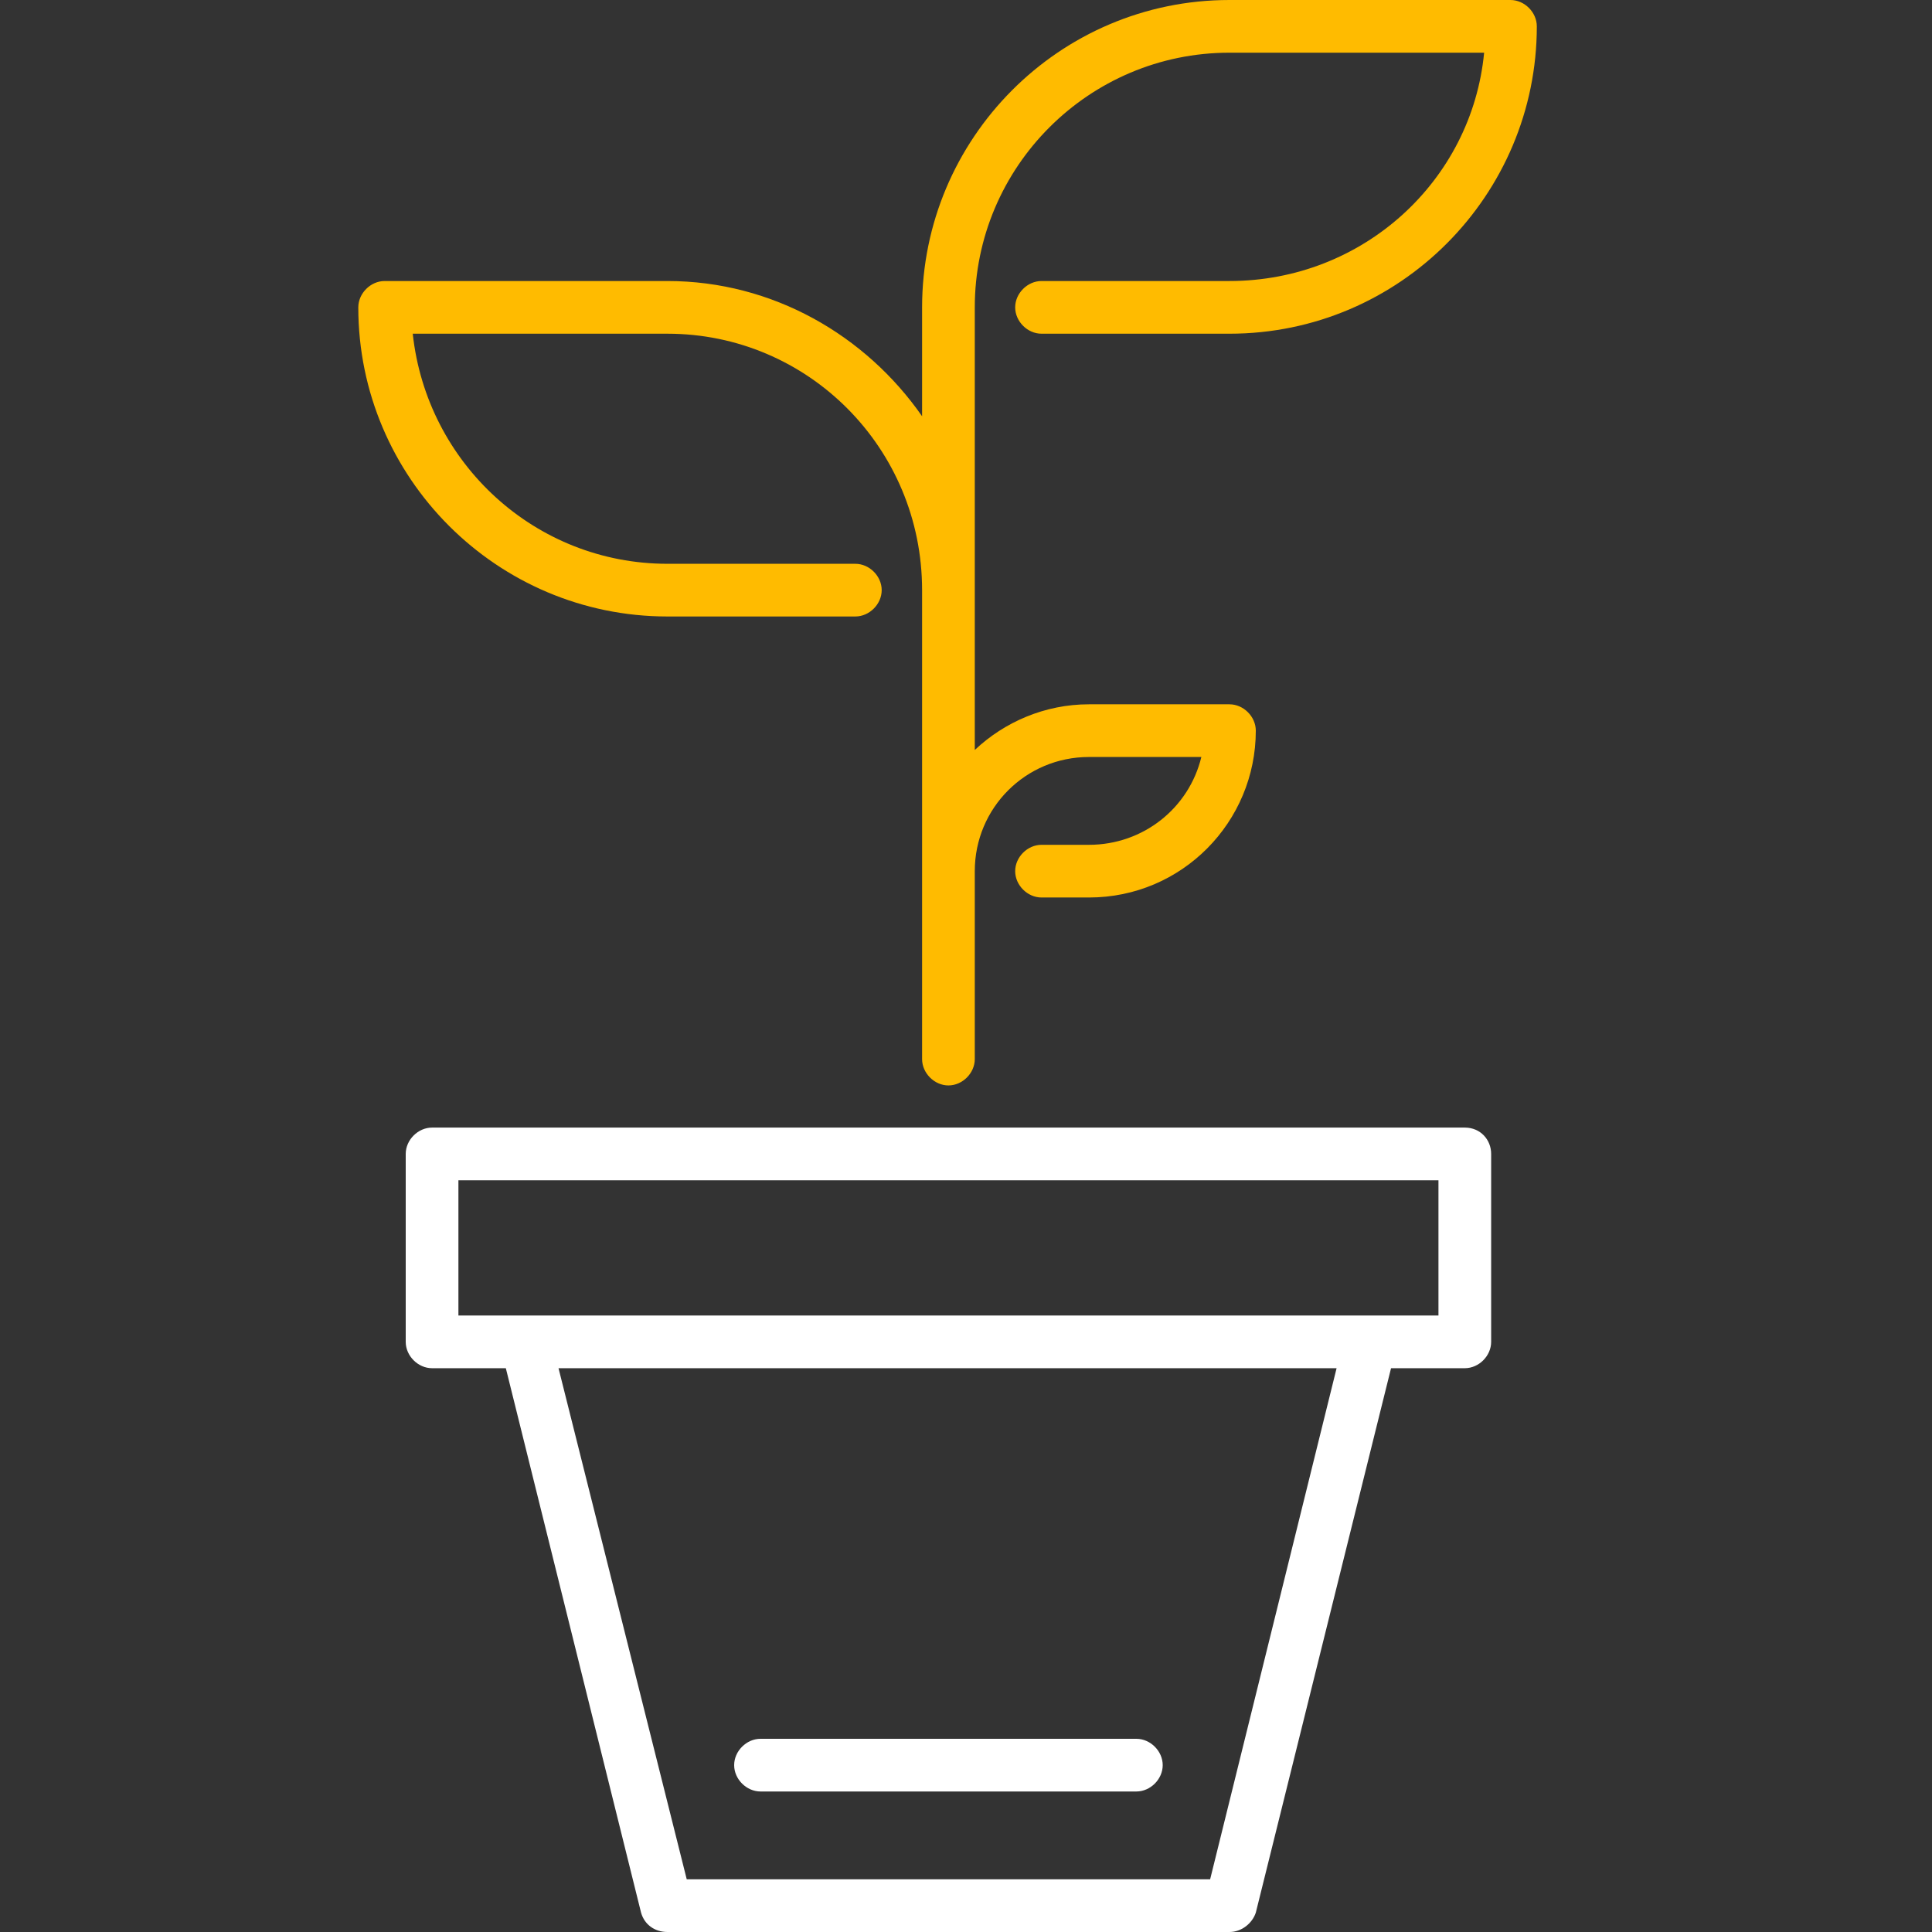
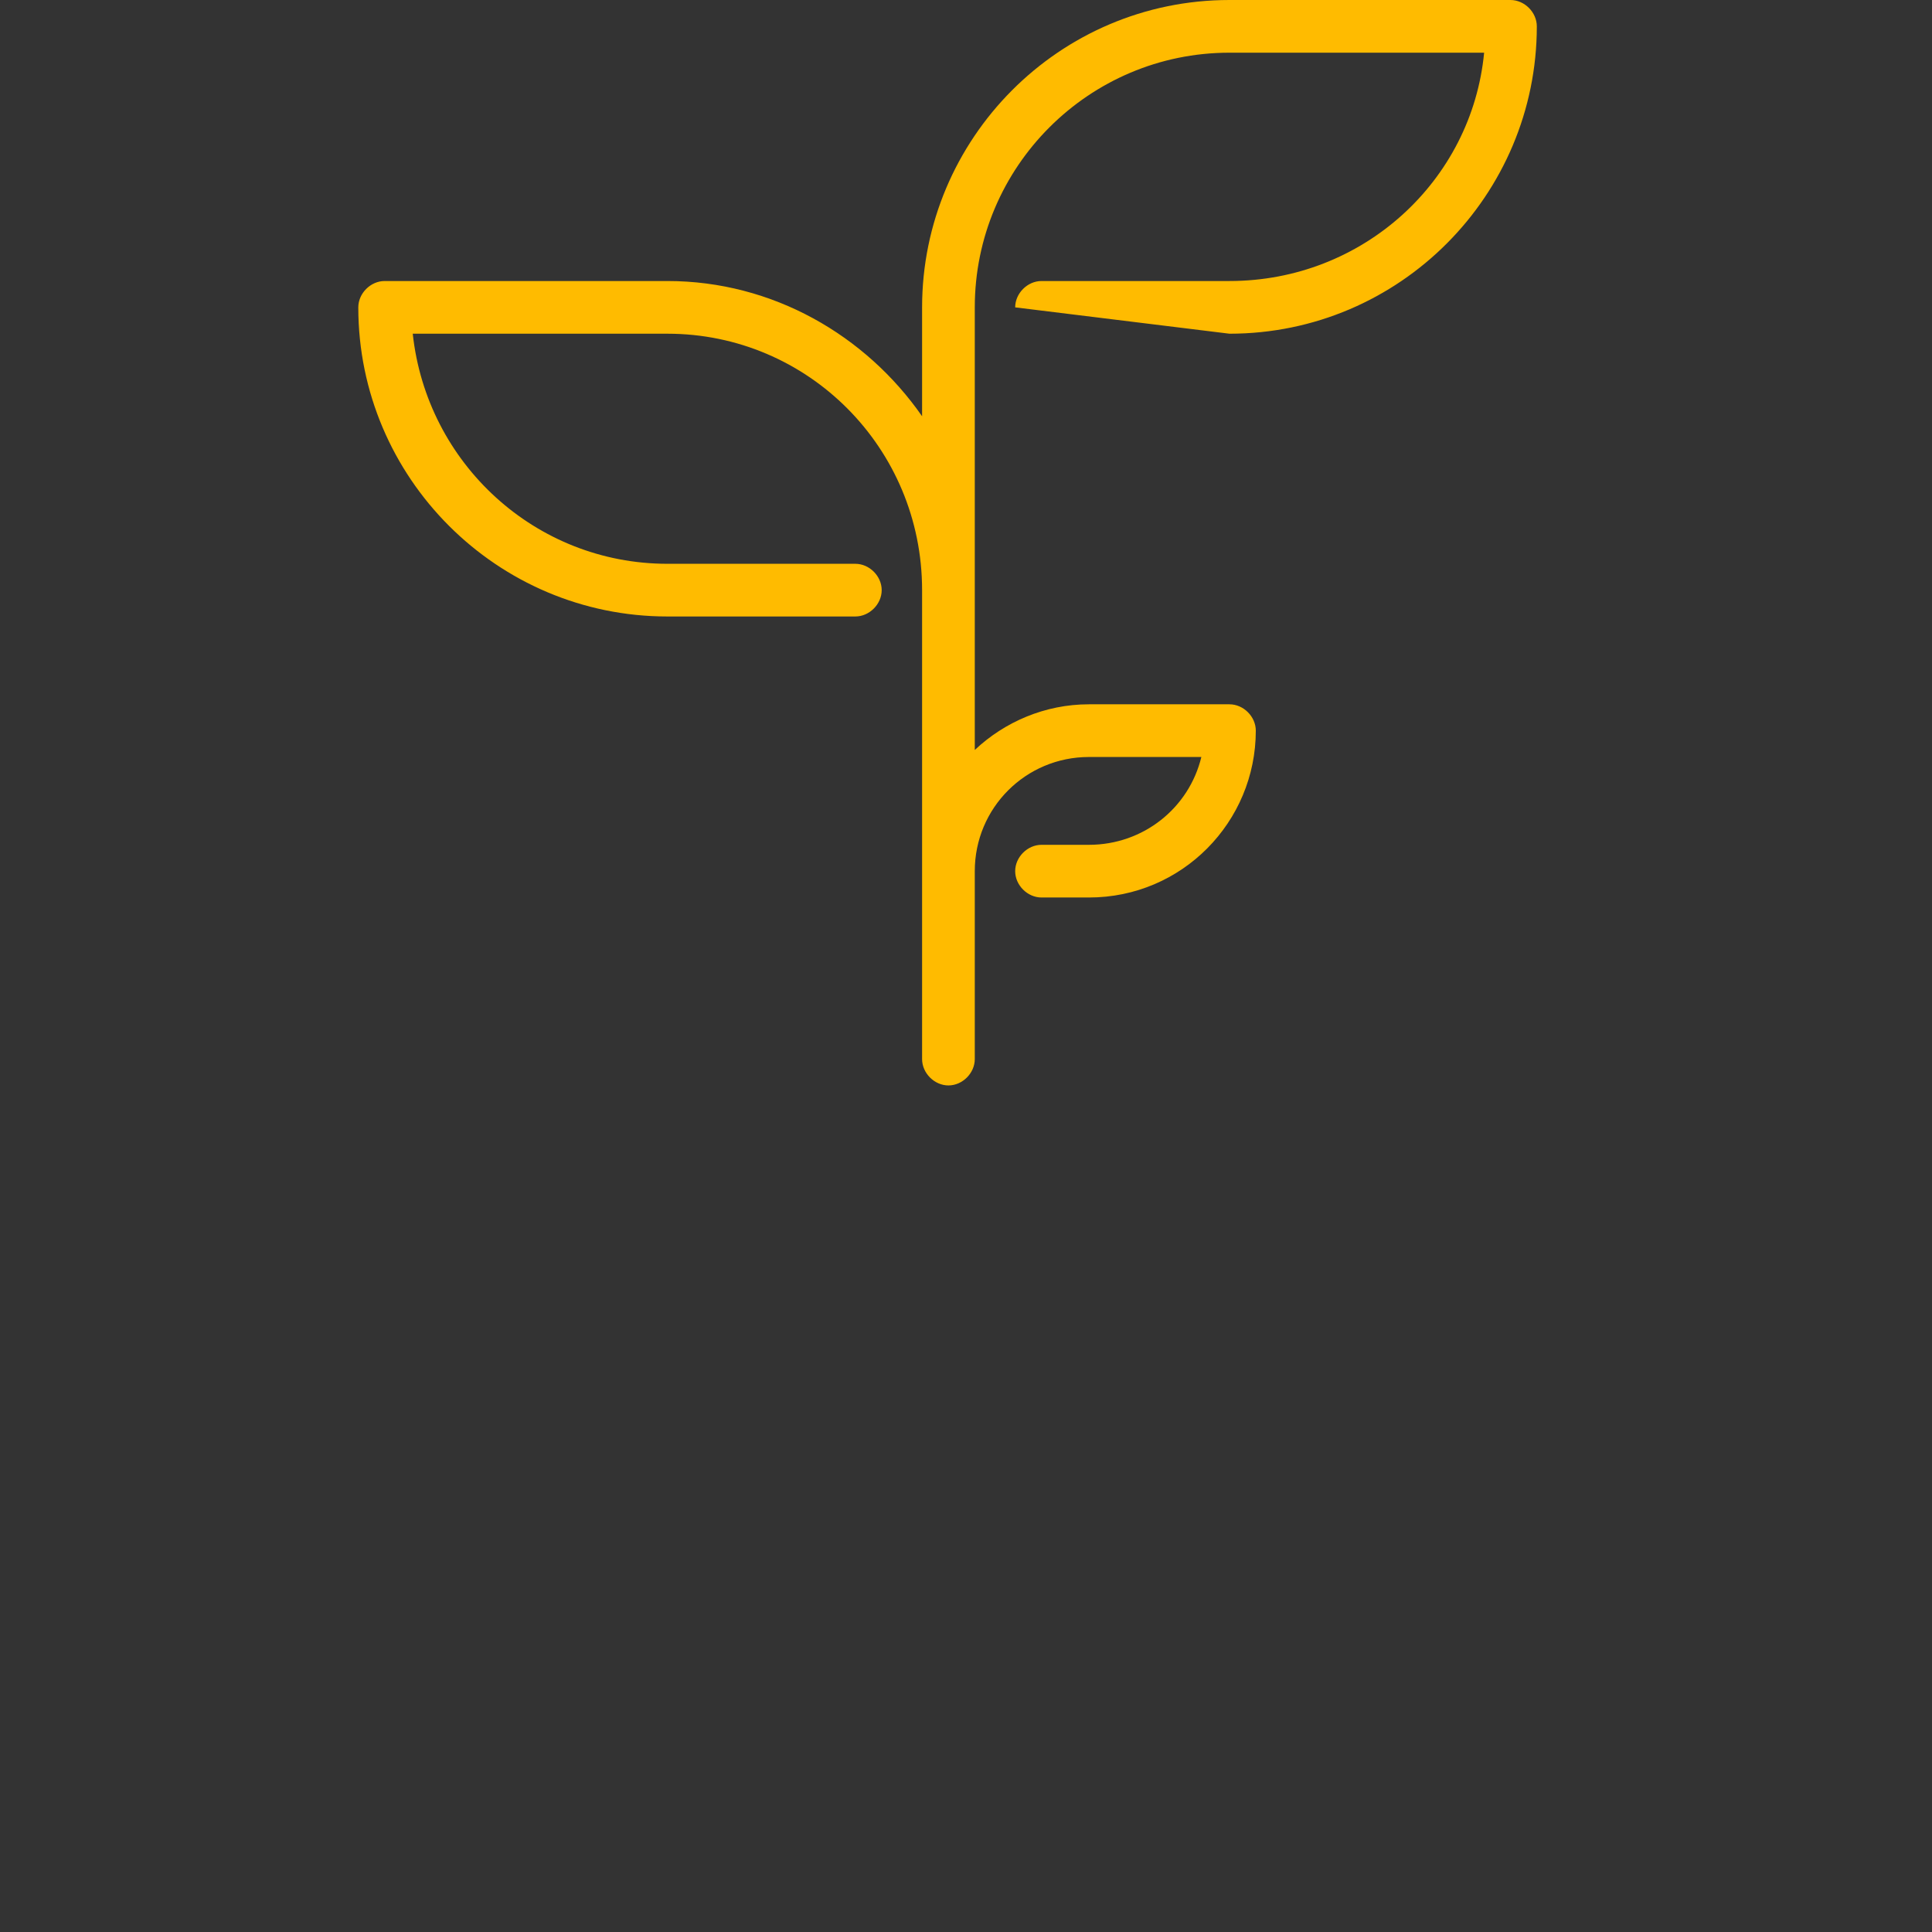
<svg xmlns="http://www.w3.org/2000/svg" width="110px" height="110px" viewBox="0 0 110 110" version="1.1">
  <rect x="0" y="0" width="110" height="110" fill="#333333" stroke="none" />
  <title>Illustrations/SL/Plant rev</title>
  <desc>Created with Sketch.</desc>
  <g id="Illustrations/SL/Plant-rev" stroke="none" stroke-width="1" fill="none" fill-rule="evenodd">
    <g id="base" transform="translate(23, 64)" fill="#FFFFFF" fill-rule="nonzero">
-       <path d="M60.4,0.2 C61.3,0.2 61.9,0.9 61.9,1.7 L61.9,1.7 L61.9,12.4 C61.9,13.2 61.2,13.9 60.4,13.9 L60.4,13.9 L56.2,13.9 L48.5,44.9 C48.3,45.5 47.7,46 47,46 L47,46 L15,46 C14.3,46 13.7,45.6 13.5,44.9 L13.5,44.9 L5.8,13.9 L1.6,13.9 C0.8,13.9 0.1,13.2 0.1,12.4 L0.1,12.4 L0.1,1.7 C0.1,0.9 0.8,0.2 1.6,0.2 L1.6,0.2 Z M53.1,13.9 L8.8,13.9 L16.1,43 L45.9,43 L53.1,13.9 Z M41.7,35 C42.5,35 43.2,35.7 43.2,36.5 C43.2,37.3 42.5,38 41.7,38 L41.7,38 L20.3,38 C19.5,38 18.8,37.3 18.8,36.5 C18.8,35.7 19.5,35 20.3,35 L20.3,35 Z M58.9,3.2 L3.1,3.2 L3.1,10.9 L58.9,10.9 L58.9,3.2 Z" id="Combined-Shape" />
-     </g>
+       </g>
    <g id="highlight" transform="translate(20.4, 0)" fill="#FFBB00" fill-rule="nonzero">
-       <path d="M49.6,16 L38.9,16 C38.1,16 37.4,16.7 37.4,17.5 C37.4,18.3 38.1,19 38.9,19 L49.6,19 C59.3,19 67.1,11.1 67.1,1.5 C67.1,0.7 66.4,-2.48689958e-14 65.6,-2.48689958e-14 L49.6,-2.48689958e-14 C39.9,-2.48689958e-14 32.1,7.9 32.1,17.5 L32.1,23.7 C28.9,19.1 23.6,16 17.6,16 L1.5,16 C0.7,16 7.10542736e-14,16.7 7.10542736e-14,17.5 C7.10542736e-14,27.2 7.9,35.1 17.6,35.1 L28.3,35.1 C29.1,35.1 29.8,34.4 29.8,33.6 C29.8,32.8 29.1,32.1 28.3,32.1 L17.6,32.1 C10.1,32.1 3.9,26.4 3.1,19 L17.6,19 C25.6,19 32.1,25.5 32.1,33.6 L32.1,49.6 L32.1,52.3 L32.1,60.3 C32.1,61.1 32.8,61.8 33.6,61.8 C34.4,61.8 35.1,61.1 35.1,60.3 L35.1,52.3 L35.1,49.6 C35.1,46 38,43.1 41.6,43.1 L48,43.1 C47.3,46 44.7,48.1 41.6,48.1 L38.9,48.1 C38.1,48.1 37.4,48.8 37.4,49.6 C37.4,50.4 38.1,51.1 38.9,51.1 L41.6,51.1 C46.9,51.1 51.1,46.8 51.1,41.6 C51.1,40.8 50.4,40.1 49.6,40.1 L41.6,40.1 C39.1,40.1 36.8,41.1 35.1,42.7 L35.1,33.6 L35.1,17.5 C35.1,9.5 41.6,3 49.6,3 L64.1,3 C63.4,10.3 57.2,16 49.6,16 Z" id="Path" />
+       <path d="M49.6,16 L38.9,16 C38.1,16 37.4,16.7 37.4,17.5 L49.6,19 C59.3,19 67.1,11.1 67.1,1.5 C67.1,0.7 66.4,-2.48689958e-14 65.6,-2.48689958e-14 L49.6,-2.48689958e-14 C39.9,-2.48689958e-14 32.1,7.9 32.1,17.5 L32.1,23.7 C28.9,19.1 23.6,16 17.6,16 L1.5,16 C0.7,16 7.10542736e-14,16.7 7.10542736e-14,17.5 C7.10542736e-14,27.2 7.9,35.1 17.6,35.1 L28.3,35.1 C29.1,35.1 29.8,34.4 29.8,33.6 C29.8,32.8 29.1,32.1 28.3,32.1 L17.6,32.1 C10.1,32.1 3.9,26.4 3.1,19 L17.6,19 C25.6,19 32.1,25.5 32.1,33.6 L32.1,49.6 L32.1,52.3 L32.1,60.3 C32.1,61.1 32.8,61.8 33.6,61.8 C34.4,61.8 35.1,61.1 35.1,60.3 L35.1,52.3 L35.1,49.6 C35.1,46 38,43.1 41.6,43.1 L48,43.1 C47.3,46 44.7,48.1 41.6,48.1 L38.9,48.1 C38.1,48.1 37.4,48.8 37.4,49.6 C37.4,50.4 38.1,51.1 38.9,51.1 L41.6,51.1 C46.9,51.1 51.1,46.8 51.1,41.6 C51.1,40.8 50.4,40.1 49.6,40.1 L41.6,40.1 C39.1,40.1 36.8,41.1 35.1,42.7 L35.1,33.6 L35.1,17.5 C35.1,9.5 41.6,3 49.6,3 L64.1,3 C63.4,10.3 57.2,16 49.6,16 Z" id="Path" />
    </g>
  </g>
</svg>